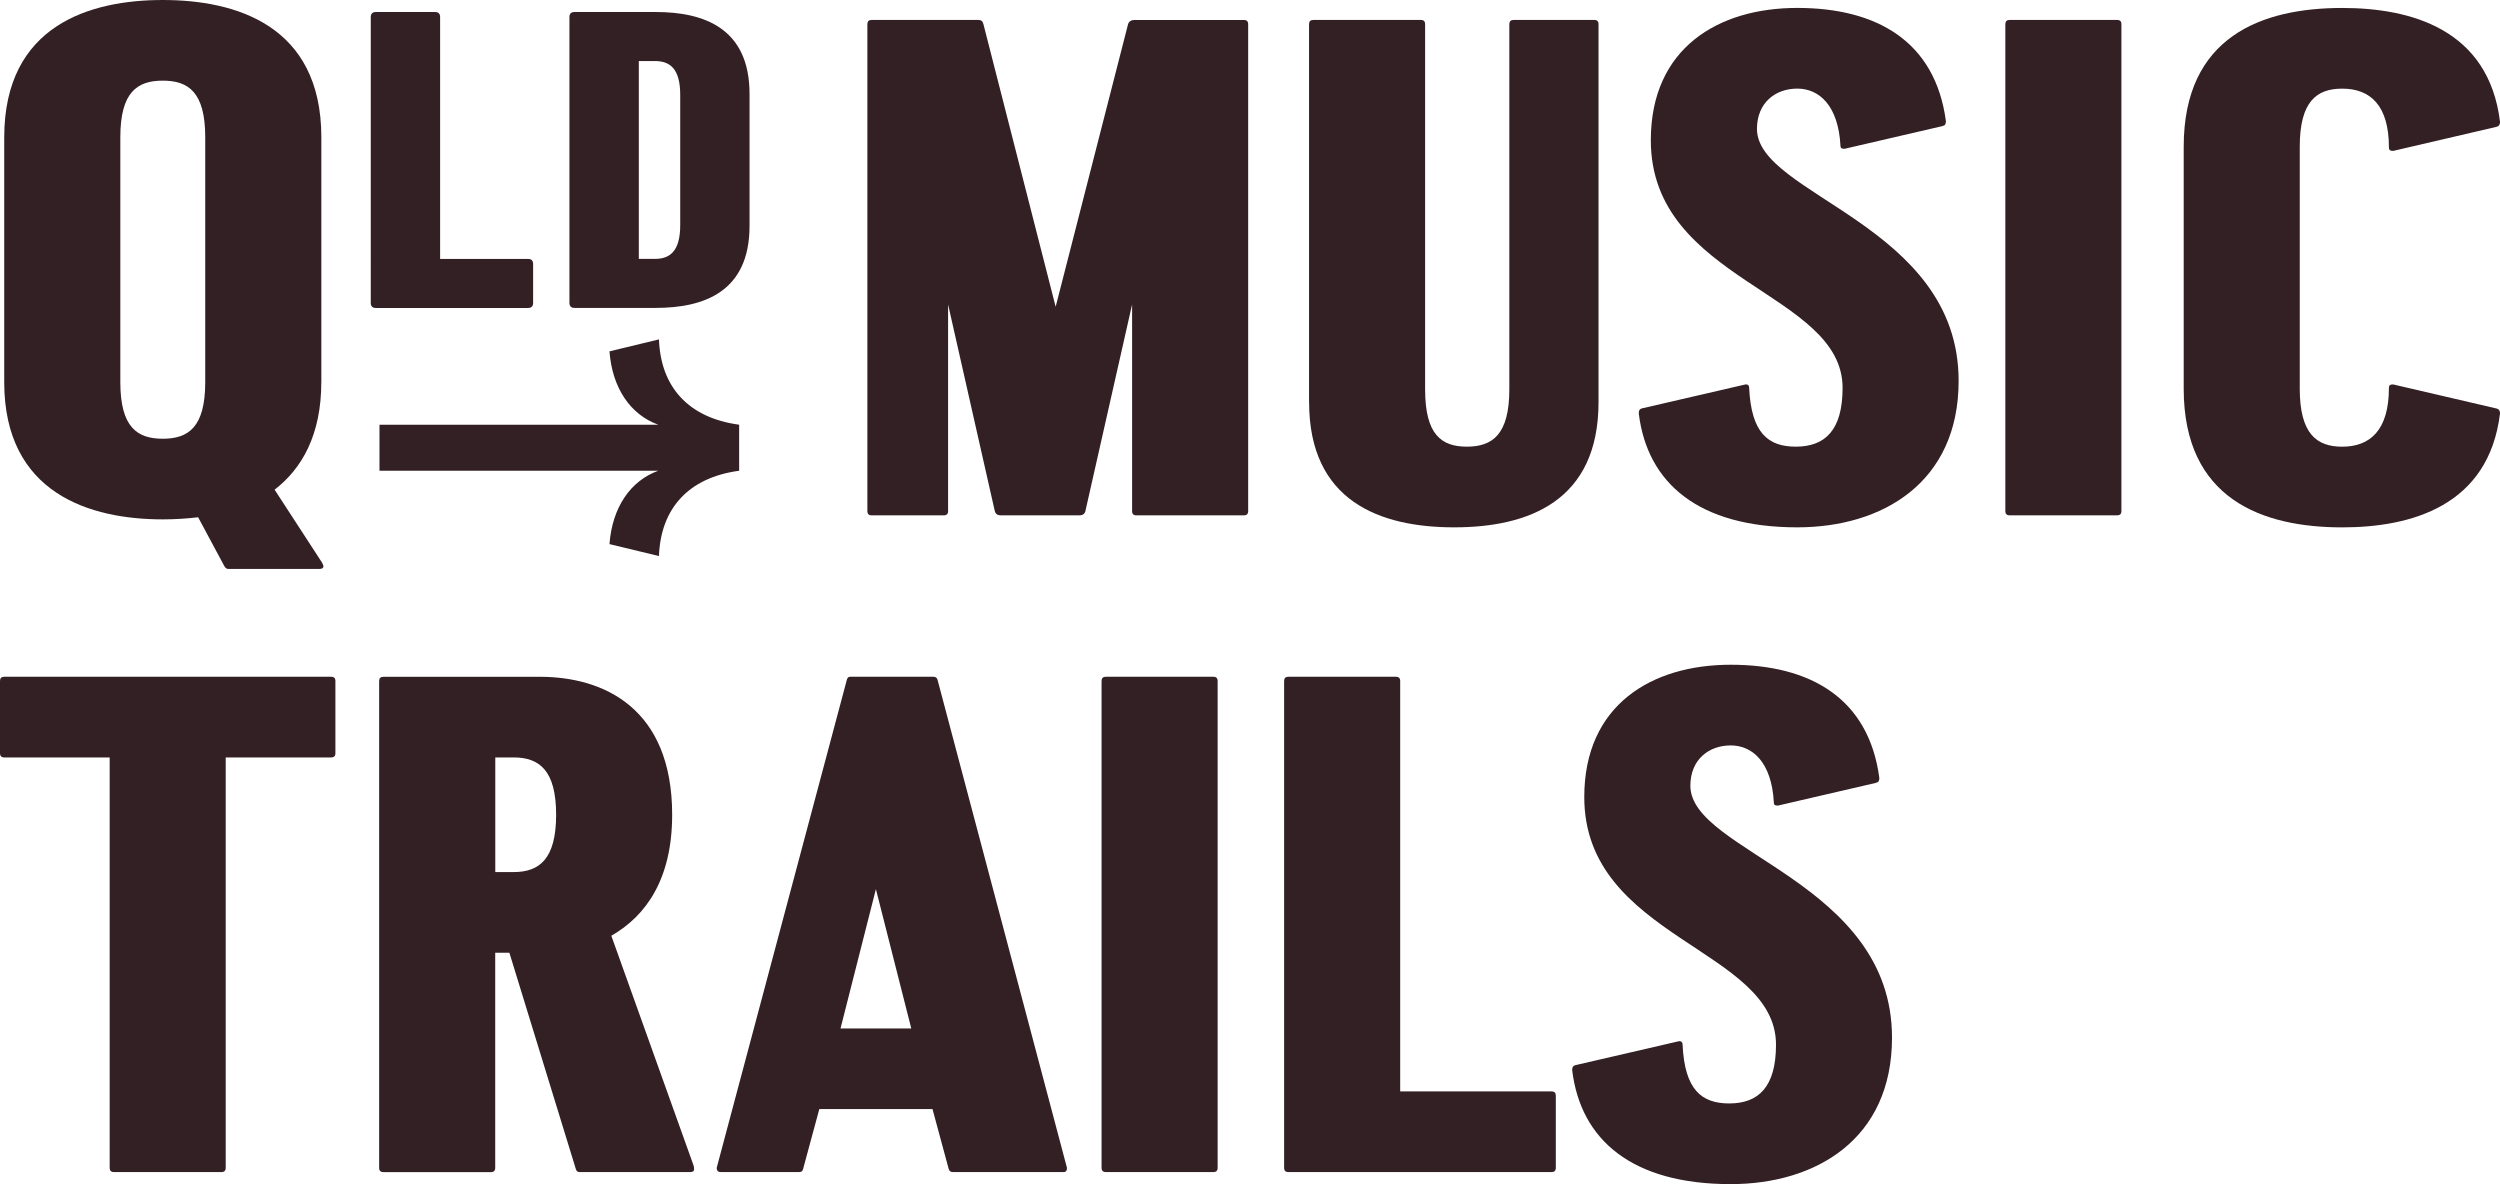
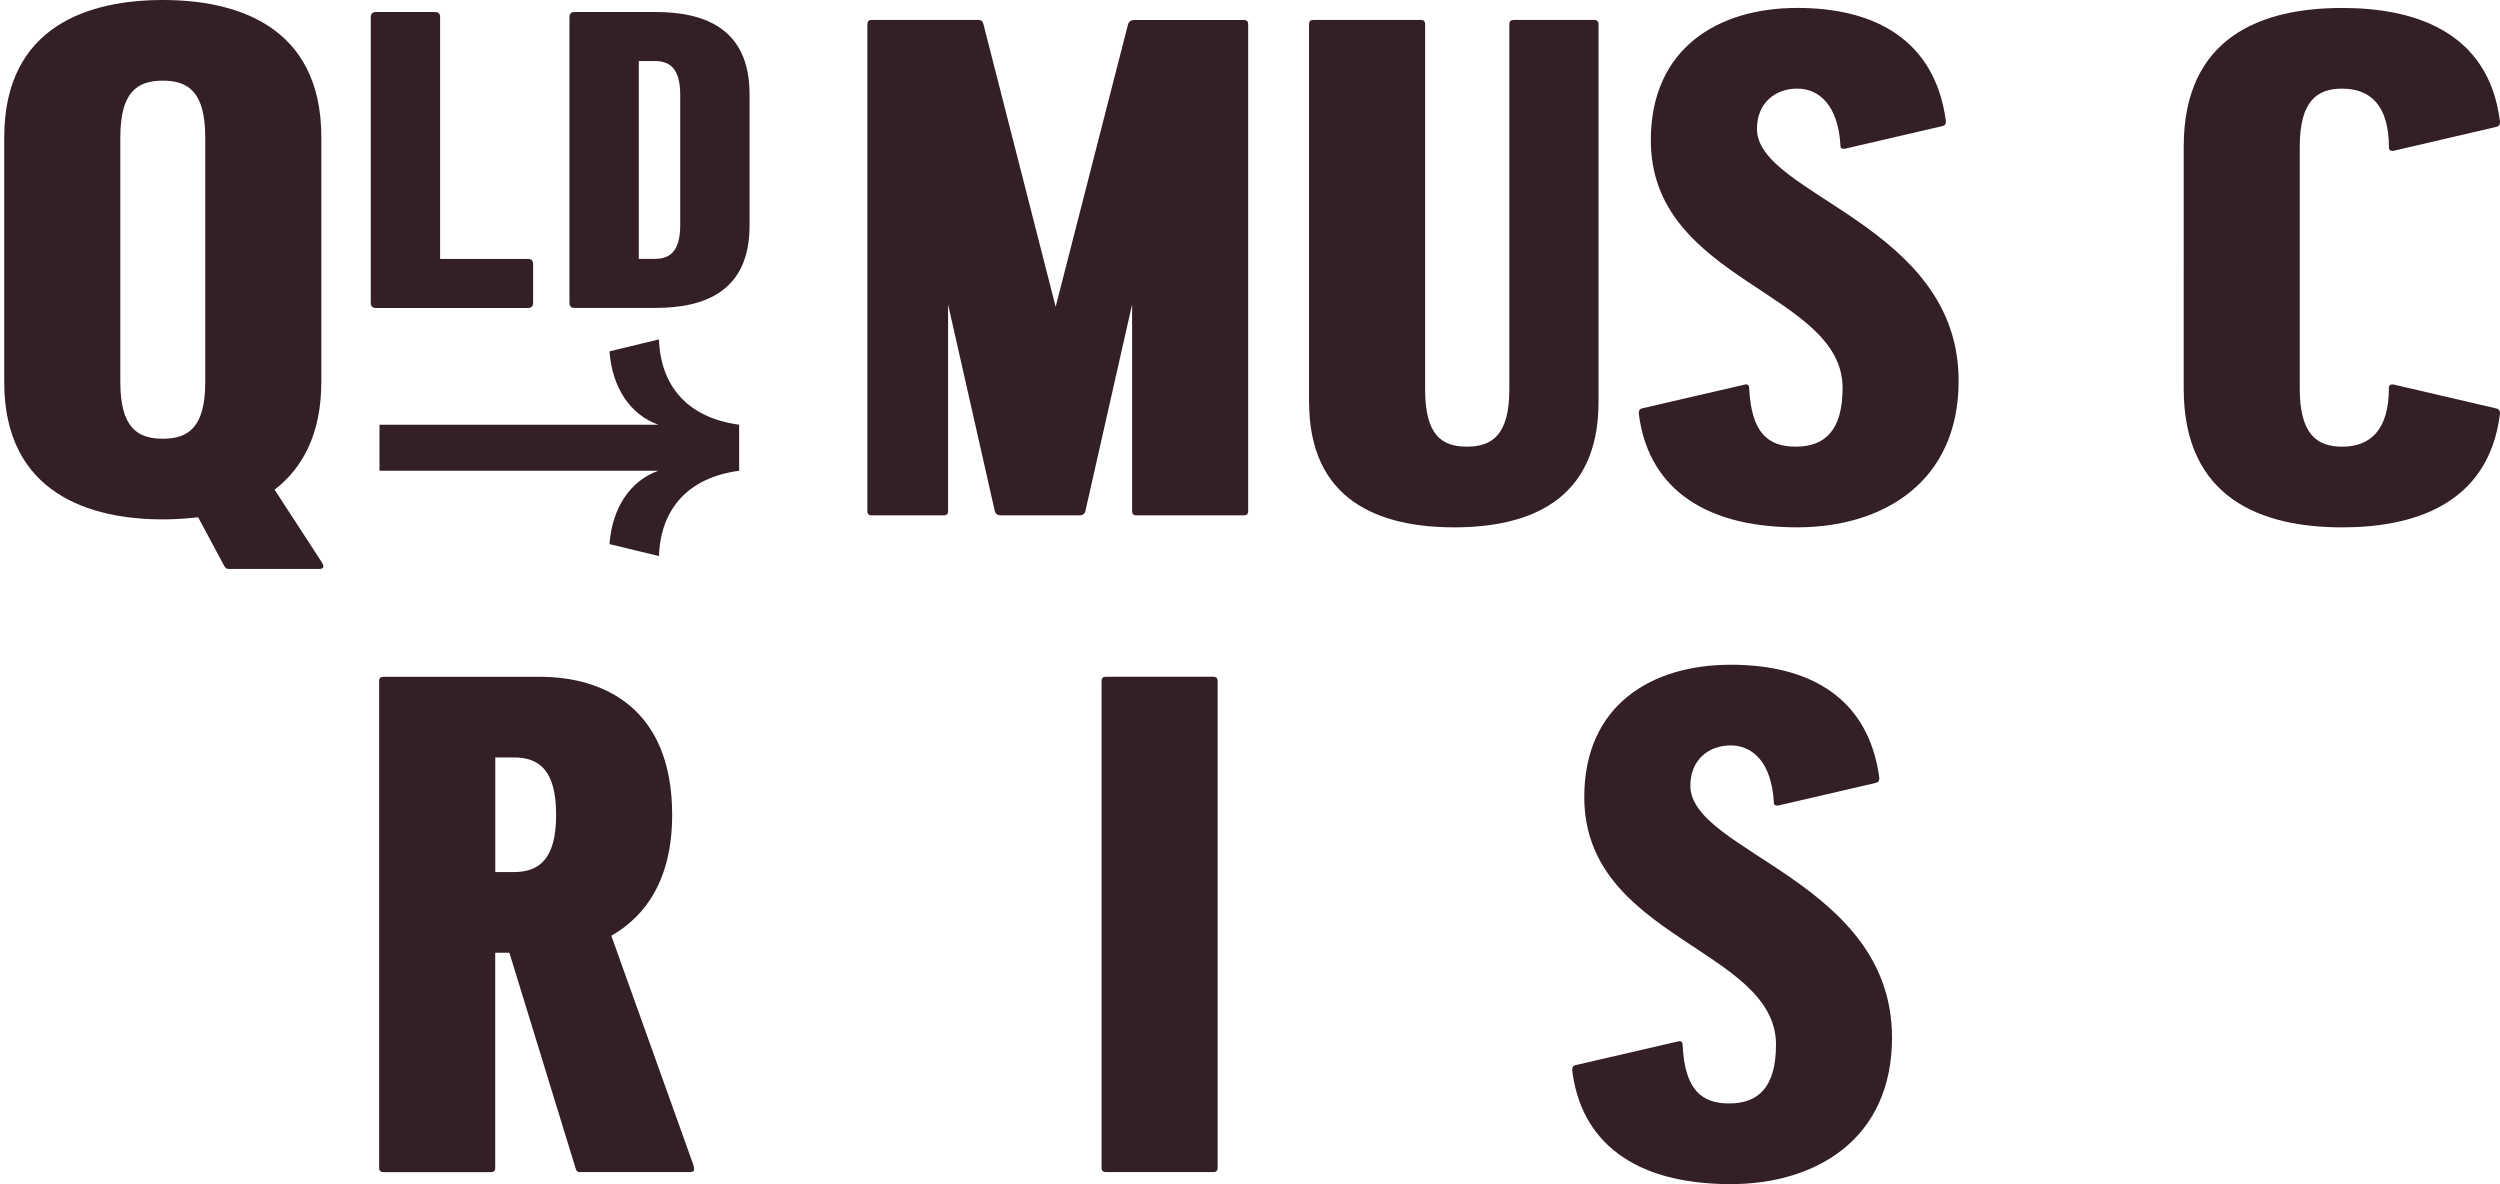
<svg xmlns="http://www.w3.org/2000/svg" id="Layer_2" viewBox="0 0 757.29 358.68">
  <defs>
    <style>.cls-1{fill:#332025;}</style>
  </defs>
  <g id="Layer_1-2">
    <g>
      <g>
        <path class="cls-1" d="m97.33,115.75c0,15.86-5.79,26.15-14.15,32.58l14.36,22.08c.21.43.43.86.43,1.07,0,.64-.43.86-1.29.86h-27.44c-.64,0-.86-.21-1.29-.86l-7.93-14.79c-3.64.43-7.29.64-10.72.64-21.86,0-48.02-7.72-48.02-41.58V41.58C1.3,7.5,27.45,0,49.32,0s48.02,7.5,48.02,41.58v74.17Zm-60.88,0c0,13.72,5.14,17.15,12.86,17.15s12.86-3.43,12.86-17.15V41.58c0-13.72-5.14-17.15-12.86-17.15s-12.86,3.43-12.86,17.15v74.17Z" />
        <path class="cls-1" d="m133.31,78.43h26.64c1.02,0,1.54.51,1.54,1.54v11.78c0,1.02-.51,1.54-1.54,1.54h-46.1c-1.02,0-1.54-.51-1.54-1.54V5.18c0-1.02.51-1.54,1.54-1.54h17.93c1.02,0,1.54.51,1.54,1.54v73.25Z" />
        <path class="cls-1" d="m198.62,3.64c14.6,0,28.43,4.87,28.43,24.84v39.95c0,19.98-13.83,24.84-28.43,24.84h-24.59c-1.02,0-1.54-.51-1.54-1.54V5.18c0-1.02.51-1.54,1.54-1.54h24.59Zm7.43,25.1c0-8.2-3.33-10.25-7.68-10.25h-4.86v59.93h4.86c4.35,0,7.68-2.05,7.68-10.24V28.74Z" />
      </g>
      <g>
        <path class="cls-1" d="m319.79,92.86l21.86-85.31c.21-1.07,1.07-1.5,1.93-1.5h33.22c.86,0,1.29.43,1.29,1.29v147.48c0,.86-.43,1.29-1.29,1.29h-32.58c-.86,0-1.29-.43-1.29-1.29v-62.59l-14.15,62.59c-.21.86-.86,1.29-1.71,1.29h-24.01c-.86,0-1.5-.43-1.72-1.29l-14.15-62.59v62.59c0,.86-.43,1.29-1.29,1.29h-21.87c-.86,0-1.29-.43-1.29-1.29V7.33c0-.86.43-1.29,1.29-1.29h32.37c.86,0,1.29.43,1.5,1.29l21.86,85.53Z" />
        <path class="cls-1" d="m396.53,121.8V7.33c0-.86.43-1.29,1.29-1.29h32.58c.86,0,1.29.43,1.29,1.29v110.61c0,13.72,4.93,17.36,12.65,17.36s12.86-3.64,12.86-17.36V7.33c0-.86.43-1.29,1.29-1.29h24.44c.86,0,1.29.43,1.29,1.29v114.47c0,30.01-21.22,37.94-43.73,37.94s-43.94-7.93-43.94-37.94Z" />
        <path class="cls-1" d="m558.8,45.06c-.64,0-1.29,0-1.29-.86-.64-12.22-6.43-17.36-13.08-17.36s-12.22,4.29-12.22,12.22c0,20.15,61.09,28.94,61.09,76.31,0,30.87-23.15,44.37-48.87,44.37-29.8,0-45.44-13.29-48.02-34.51,0-.86.21-1.29.86-1.5l31.51-7.29c.86,0,1.07.43,1.07,1.07.64,13.72,5.79,17.79,14.15,17.79,8.79,0,14.15-4.93,14.15-17.79,0-29.15-58.09-32.15-58.09-75.03,0-27.87,20.36-40.08,44.37-40.08s41.8,10.07,45.02,34.3c0,.86-.21,1.29-1.07,1.5l-29.58,6.86Z" />
-         <path class="cls-1" d="m642.61,154.81c0,.86-.43,1.29-1.29,1.29h-32.58c-.86,0-1.29-.43-1.29-1.29V7.33c0-.86.43-1.29,1.29-1.29h32.58c.86,0,1.29.43,1.29,1.29v147.48Z" />
        <path class="cls-1" d="m696.63,117.73c0,13.72,5.15,17.58,12.86,17.58,8.57,0,14.15-5.14,14.15-17.79,0-.86.43-1.07,1.29-1.07l31.3,7.29c.86.21,1.07.86,1.07,1.5-3.43,28.08-27.01,34.51-47.8,34.51-24.22,0-48.02-8.57-48.02-42.01V44.42c0-33.44,23.79-42.01,48.02-42.01,20.79,0,44.37,6.43,47.8,34.51,0,.64-.22,1.29-1.07,1.5l-31.3,7.29c-.86,0-1.29-.21-1.29-1.07,0-12.65-5.57-17.79-14.15-17.79-7.72,0-12.86,3.86-12.86,17.58v73.31Z" />
      </g>
      <path class="cls-1" d="m184.62,164.82c.83-11.16,6.41-19.22,14.78-22.22h-84.45v-13.95h84.45c-8.37-3-13.95-11.06-14.78-22.22l14.99-3.62c.52,14.37,8.89,23.77,24.29,25.84v13.95c-15.4,2.07-23.77,11.47-24.29,25.84l-14.99-3.62Z" />
      <g>
-         <path class="cls-1" d="m68.37,229.44v124.31c0,.86-.43,1.29-1.29,1.29h-32.58c-.86,0-1.28-.43-1.28-1.29v-124.31H1.29c-.86,0-1.29-.43-1.29-1.29v-21.86c0-.86.43-1.29,1.29-1.29h99.02c.86,0,1.29.43,1.29,1.29v21.86c0,.86-.43,1.29-1.29,1.29h-31.93Z" />
        <path class="cls-1" d="m163.53,205.01c19.29,0,40.08,9.43,40.08,41.79,0,19.5-7.93,30.65-18.43,36.65l24.86,69.44c.21.64.21,1.07.21,1.29,0,.64-.43.86-1.29.86h-33.44c-.43,0-.86-.21-1.07-.86l-20.15-65.58h-4.29v65.16c0,.86-.43,1.29-1.29,1.29h-32.58c-.86,0-1.29-.43-1.29-1.29v-147.46c0-.86.43-1.29,1.29-1.29h47.37Zm4.93,41.79c0-13.5-5.14-17.36-12.86-17.36h-5.57v34.72h5.57c7.71,0,12.86-3.86,12.86-17.36Z" />
-         <path class="cls-1" d="m243.25,354.18c-.22.64-.43.86-1.29.86h-23.36c-.64,0-1.5,0-1.5-1.29l39.44-147.89c.21-.64.43-.86,1.07-.86h25.08c.64,0,1.07.21,1.29.86l39.22,147.89c0,1.29-.64,1.29-1.29,1.29h-33.22c-.64,0-1.07-.21-1.29-.86l-4.93-18.22h-34.29l-4.93,18.22Zm22.08-84.87l-10.72,42.22h21.43l-10.72-42.22Z" />
        <path class="cls-1" d="m368.84,353.75c0,.86-.43,1.29-1.29,1.29h-32.58c-.86,0-1.29-.43-1.29-1.29v-147.46c0-.86.43-1.29,1.29-1.29h32.58c.86,0,1.29.43,1.29,1.29v147.46Z" />
-         <path class="cls-1" d="m424.13,330.61h45.87c.86,0,1.28.43,1.28,1.28v21.86c0,.86-.43,1.29-1.28,1.29h-79.73c-.86,0-1.29-.43-1.29-1.29v-147.46c0-.86.43-1.29,1.29-1.29h32.58c.86,0,1.29.43,1.29,1.29v124.31Z" />
        <path class="cls-1" d="m538.62,244.02c-.64,0-1.29,0-1.29-.86-.64-12.22-6.43-17.36-13.07-17.36s-12.22,4.29-12.22,12.22c0,20.15,61.08,28.93,61.08,76.3,0,30.86-23.15,44.37-48.87,44.37-29.79,0-45.44-13.29-48.01-34.51,0-.86.21-1.28.86-1.5l31.51-7.29c.86,0,1.07.43,1.07,1.07.64,13.72,5.79,17.79,14.15,17.79,8.79,0,14.15-4.93,14.15-17.79,0-29.15-58.08-32.15-58.08-75.02,0-27.86,20.36-40.08,44.37-40.08s41.79,10.07,45.01,34.29c0,.86-.21,1.29-1.07,1.5l-29.58,6.86Z" />
      </g>
    </g>
  </g>
</svg>